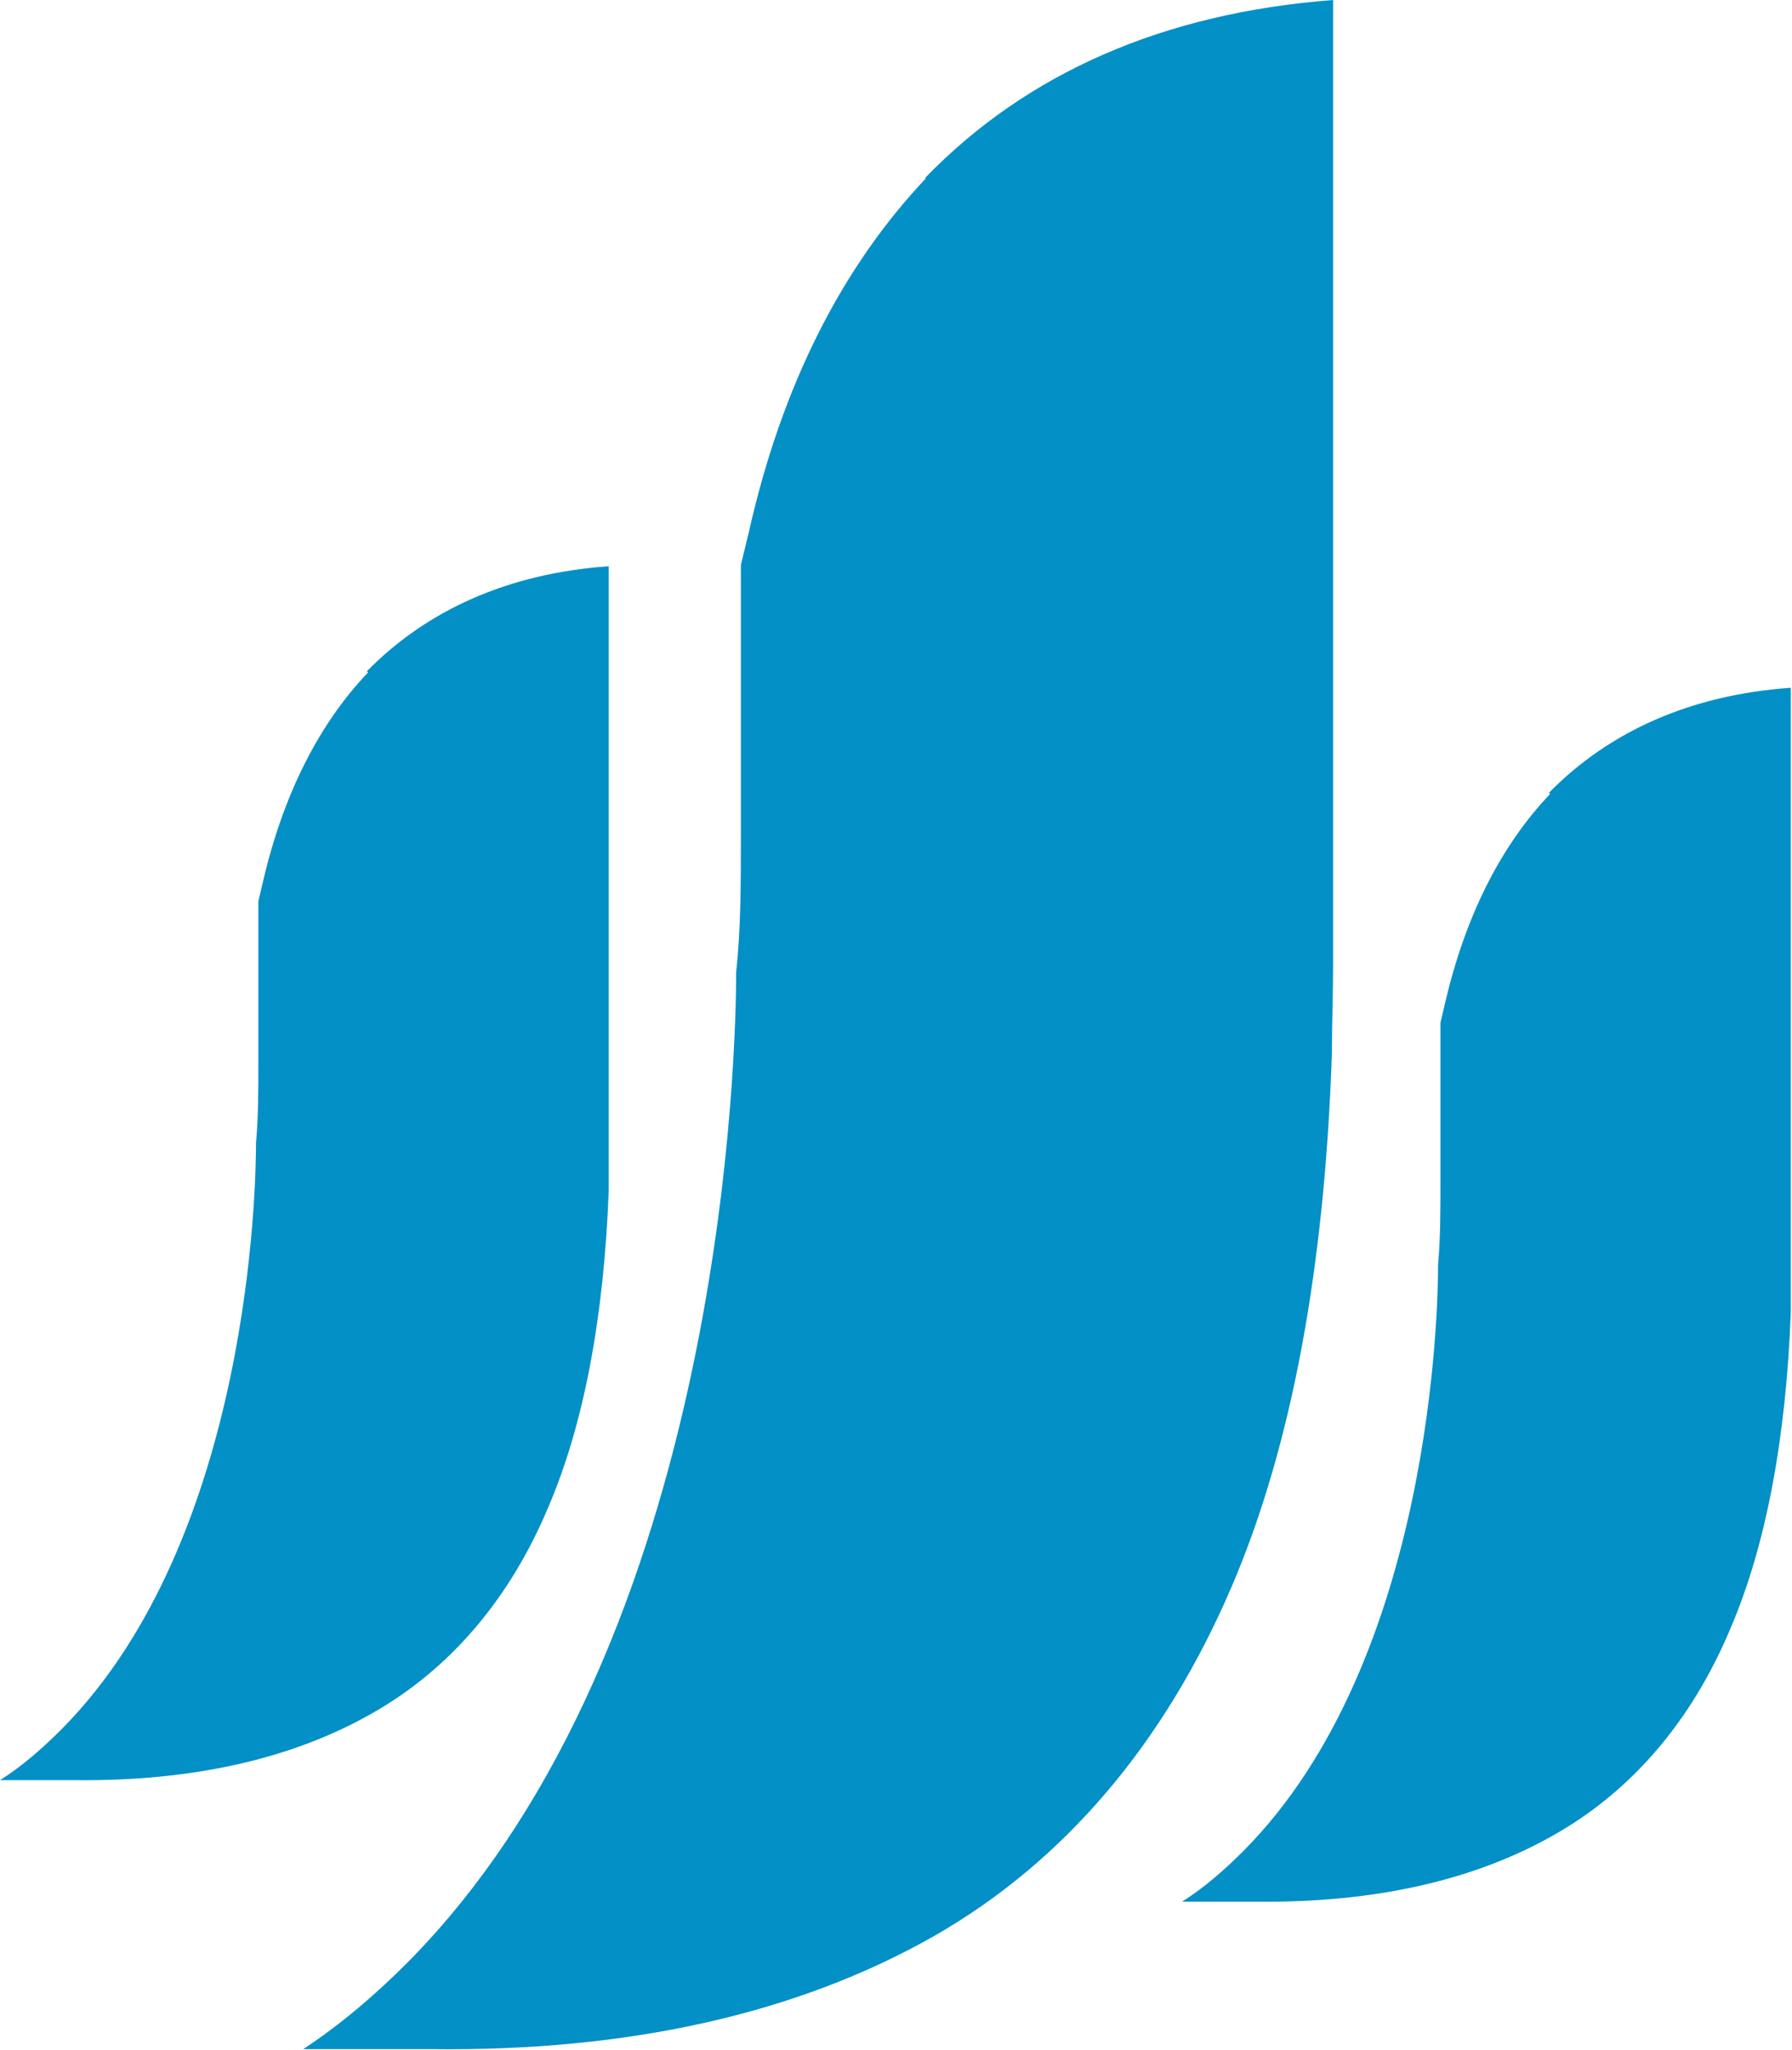
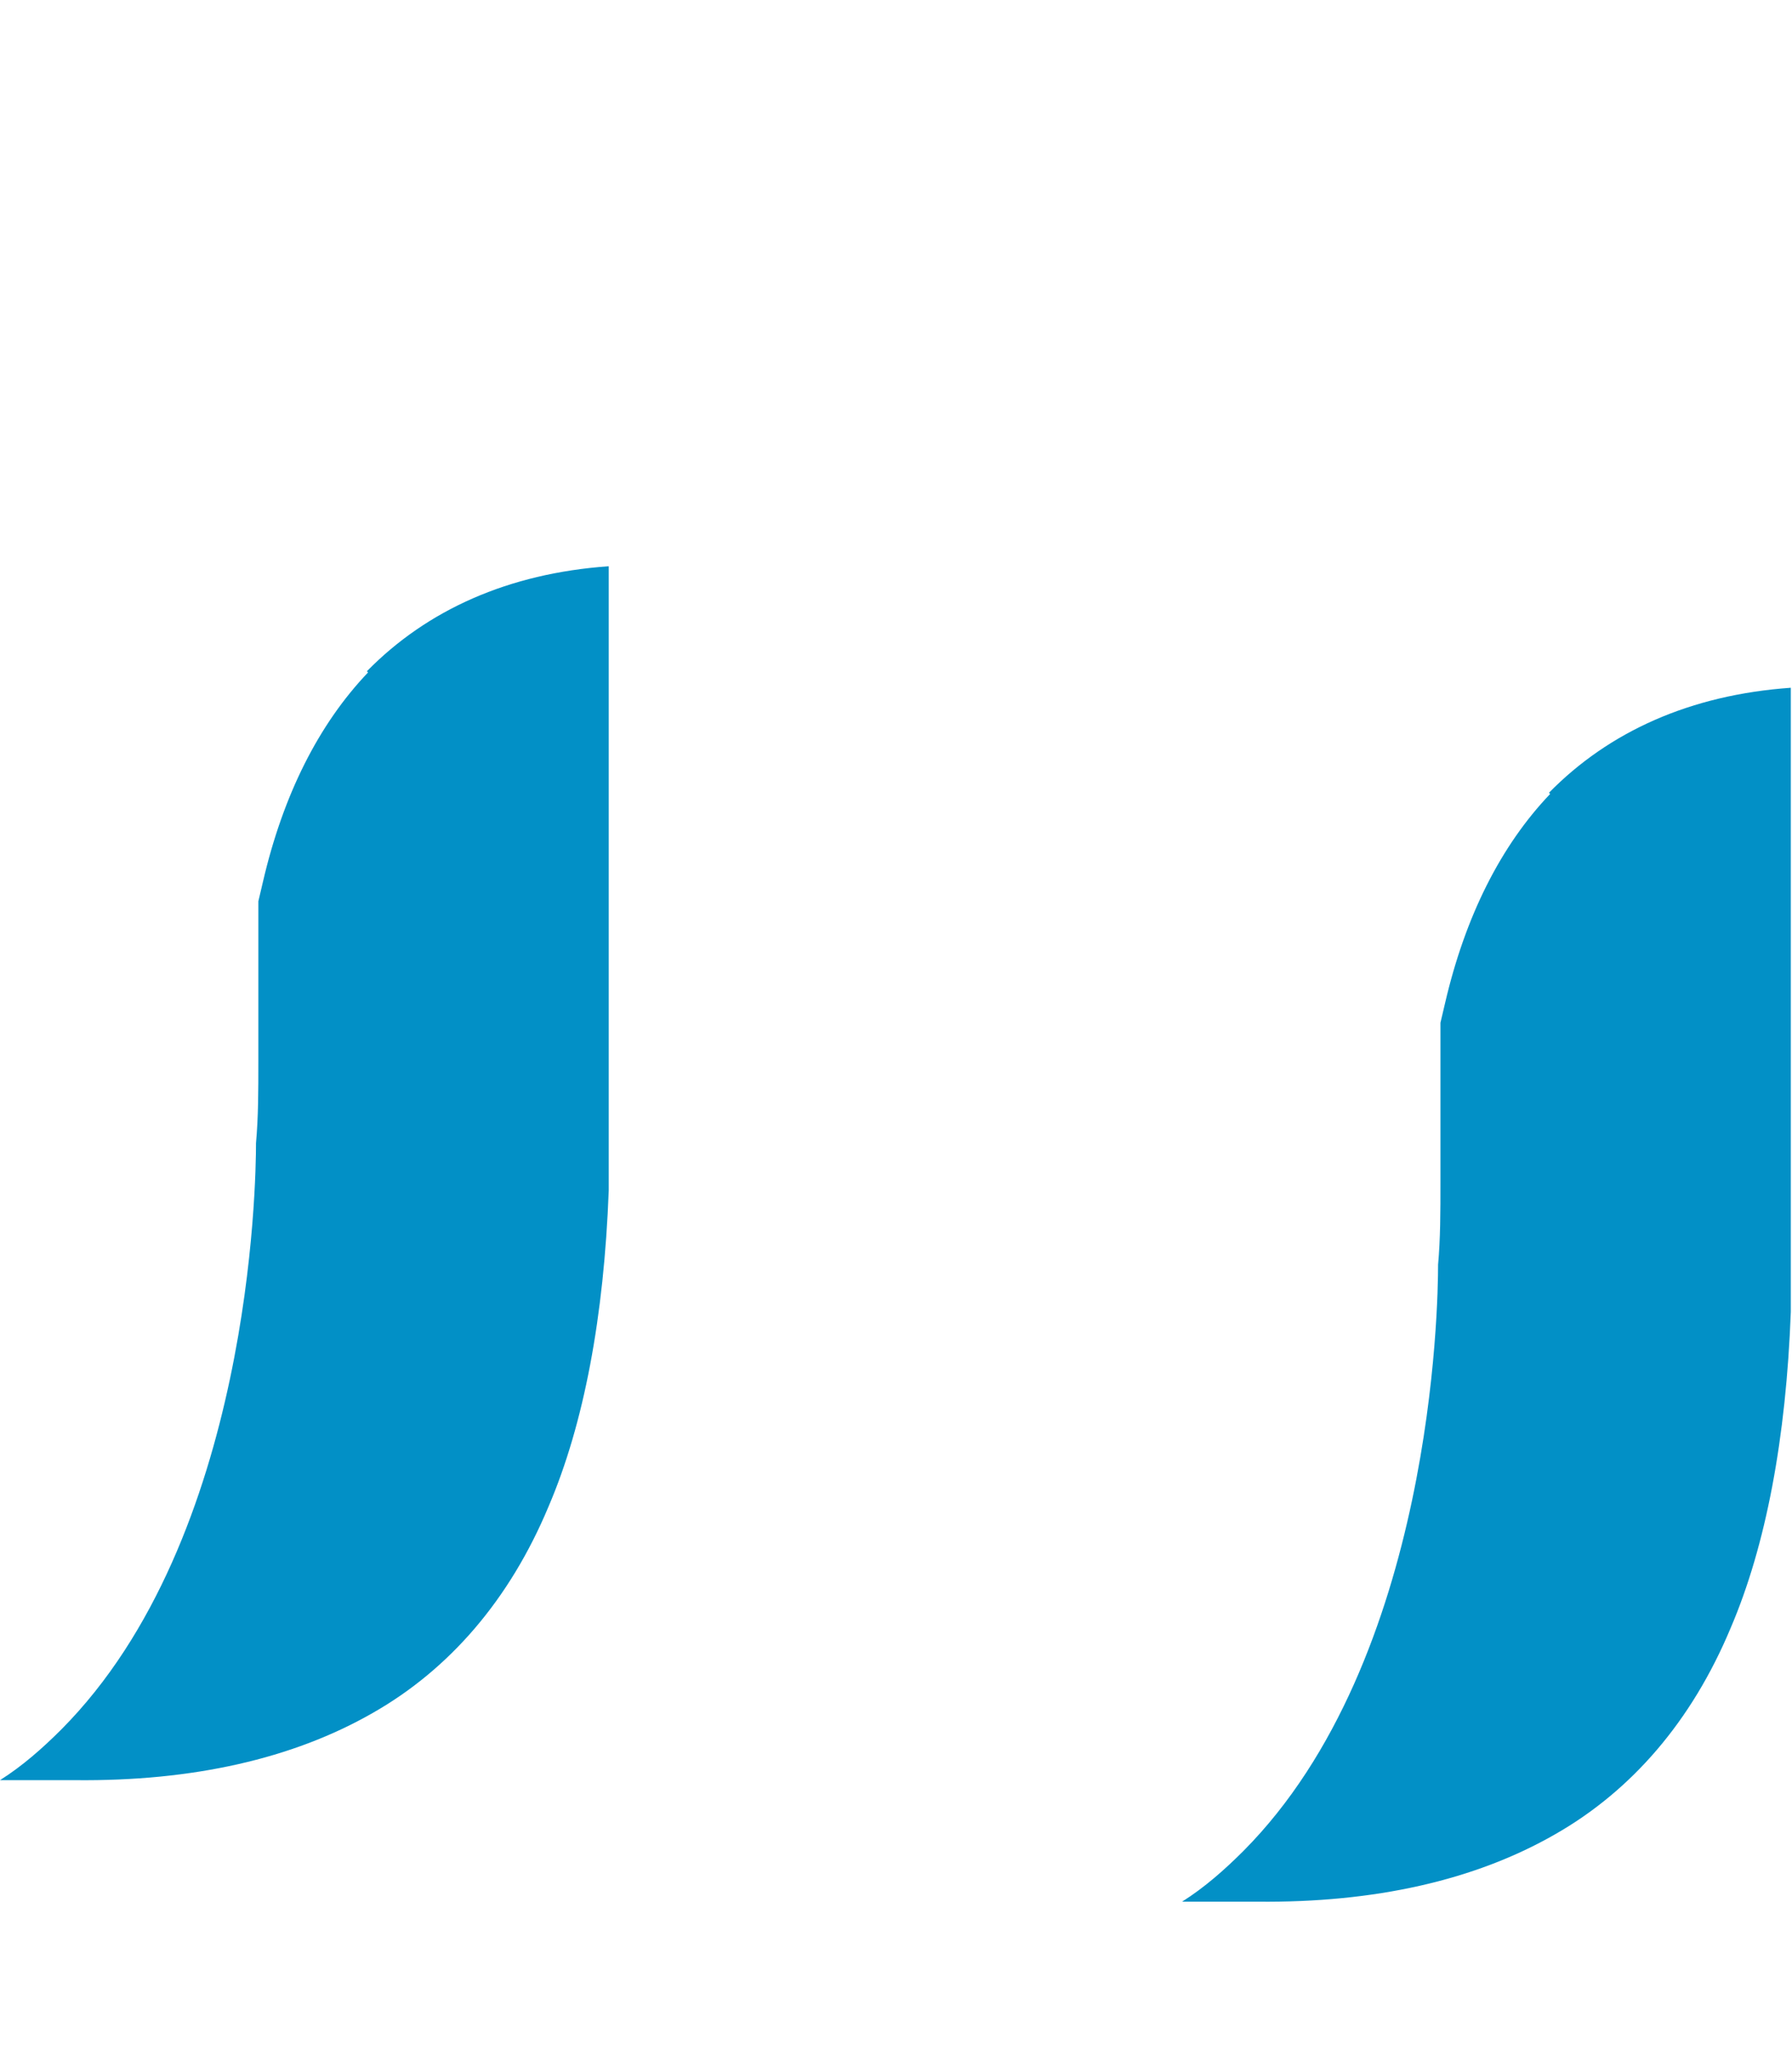
<svg xmlns="http://www.w3.org/2000/svg" id="b" data-name="Capa 2" viewBox="0 0 151.9 173.8">
  <defs>
    <style>
      .d {
        fill: #0290c6;
      }
    </style>
  </defs>
  <g id="c" data-name="Layer 1">
    <g>
-       <path class="d" d="M78.5,15.1c-7.1,7.5-12.2,17.5-15,29.9l-.7,2.9v22.9c0,4.1,0,8-.4,11.6,0,5.6-.7,56.6-27.9,84-2.7,2.7-5.6,5.2-8.8,7.3h10.9c16.7.2,31-3,42.6-9.6,11-6.3,19.5-16.3,25.2-29.6,5.1-11.9,7.9-27.1,8.5-45.3,0-2.4.1-4.9.1-7.5V0c-14.4,1.1-26,6.2-34.6,15.1Z" />
      <path class="d" d="M131.4,67.3c-4.2,4.4-7.2,10.4-8.9,17.7l-.4,1.7v13.6c0,2.4,0,4.7-.2,6.9,0,3.3-.4,33.5-16.5,49.7-1.6,1.6-3.3,3.1-5.2,4.3h6.4c9.9.1,18.4-1.8,25.2-5.7,6.5-3.7,11.6-9.6,14.9-17.5,3-7,4.7-16.1,5.1-26.8,0-1.4,0-2.9,0-4.4v-48.5c-8.5.6-15.4,3.7-20.5,8.9Z" />
      <path class="d" d="M31.2,57c-4.2,4.4-7.2,10.4-8.9,17.7l-.4,1.7v13.6c0,2.4,0,4.7-.2,6.9,0,3.3-.4,33.5-16.5,49.7-1.6,1.6-3.3,3.1-5.2,4.3h6.4c9.9.1,18.4-1.8,25.2-5.7,6.5-3.7,11.6-9.6,14.9-17.5,3-7,4.7-16.1,5.1-26.8,0-1.4,0-2.9,0-4.4v-48.5c-8.5.6-15.4,3.7-20.5,8.9Z" />
    </g>
  </g>
</svg>